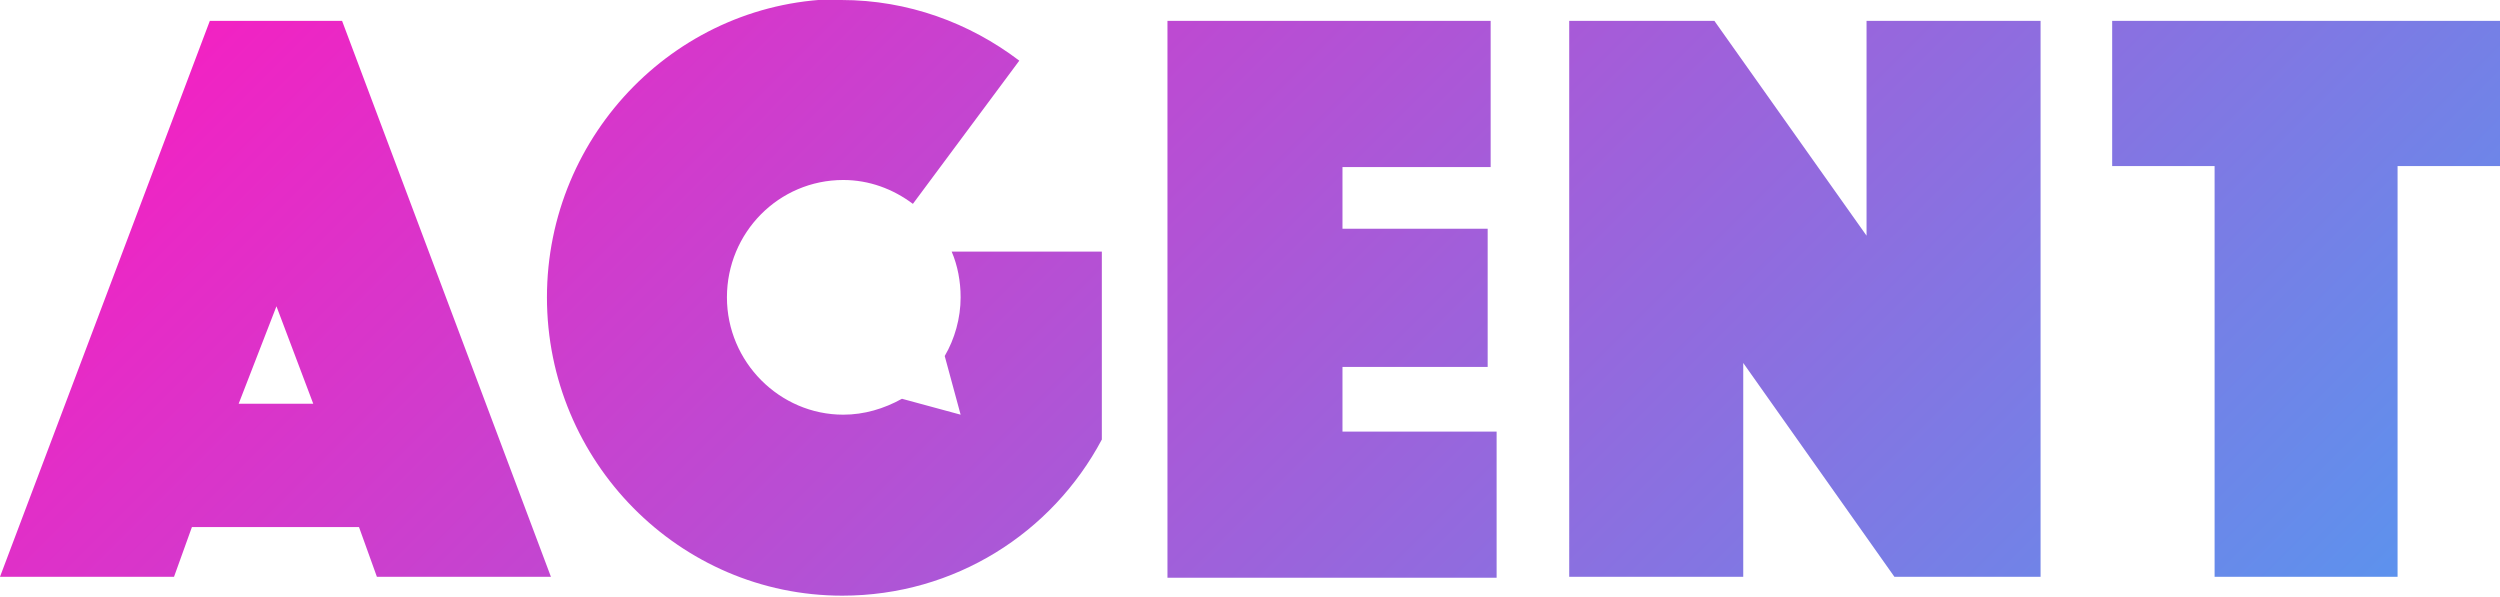
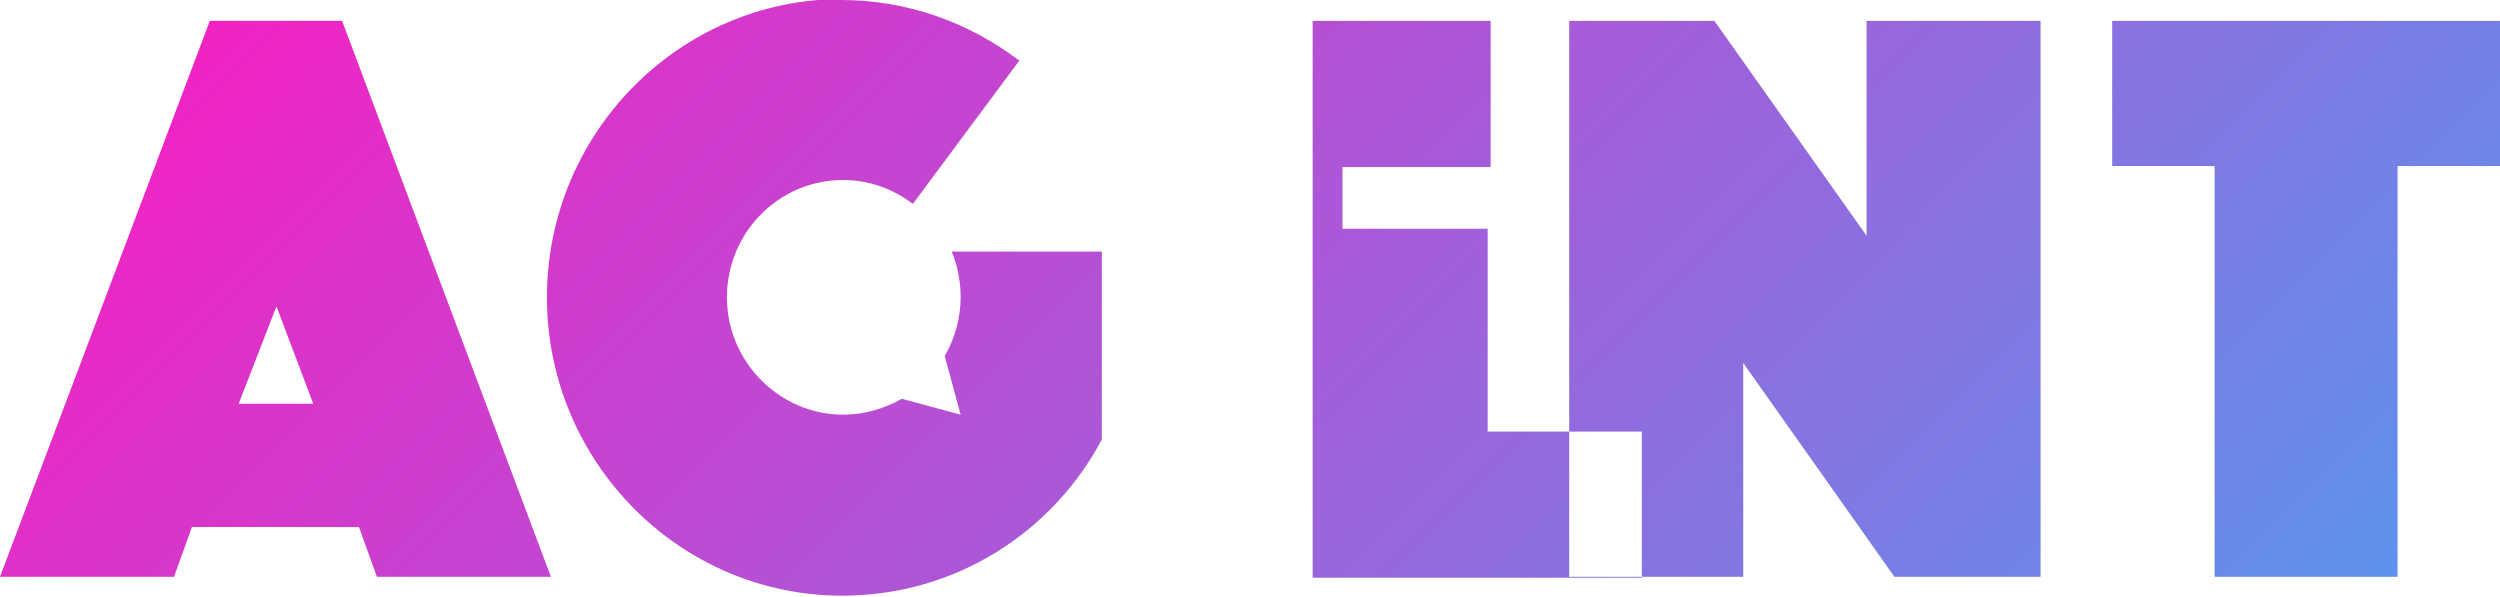
<svg xmlns="http://www.w3.org/2000/svg" id="svg" data-name="svg" viewBox="0 0 25.14 6">
  <defs>
    <style>
      .cls-1 {
        fill: url(#_grad);
        fill-rule: evenodd;
      }
    </style>
    <linearGradient id="_grad" data-name="grad" x1="5.94" y1="-3.62" x2="19.74" y2="10.17" gradientUnits="userSpaceOnUse">
      <stop offset="0" stop-color="#f222c3" />
      <stop offset="1" stop-color="#5d92ed" />
    </linearGradient>
  </defs>
  <g id="txt">
-     <path id="path-1" class="cls-1" d="m2.11.21L0,5.8h1.75l.18-.5h1.68l.18.5h1.75L3.44.21h-1.33Zm6.35-.21c.67,0,1.29.23,1.79.61h0l-1.07,1.44c-.2-.15-.44-.24-.7-.24-.65,0-1.17.53-1.17,1.18s.53,1.18,1.17,1.18c.21,0,.41-.06.59-.16h0l.59.16-.16-.59c.1-.17.16-.38.16-.59,0-.16-.03-.32-.09-.46h1.51v1.89c-.5.94-1.48,1.57-2.61,1.57-1.64,0-2.97-1.35-2.97-3s1.33-3,2.97-3Zm6.53.21v1.47h-1.49v.62h1.46v1.39h-1.46v.65h1.55v1.47h-3.31V.21h3.25Zm2.25,0l1.53,2.16V.21h1.75v5.59h-1.47l-1.52-2.15v2.15h-1.75V.21h1.46Zm7.9,0v1.46h-1.03v4.13h-1.84V1.67h-1.03V.21h3.9ZM2.78,3.08l.37.98h-.75l.38-.98Z" />
+     <path id="path-1" class="cls-1" d="m2.11.21L0,5.8h1.75l.18-.5h1.68l.18.5h1.75L3.44.21h-1.33Zm6.35-.21c.67,0,1.29.23,1.79.61h0l-1.07,1.44c-.2-.15-.44-.24-.7-.24-.65,0-1.17.53-1.17,1.18s.53,1.18,1.17,1.18c.21,0,.41-.06.59-.16h0l.59.16-.16-.59c.1-.17.16-.38.16-.59,0-.16-.03-.32-.09-.46h1.51v1.89c-.5.94-1.48,1.57-2.61,1.57-1.64,0-2.97-1.35-2.97-3s1.33-3,2.97-3Zm6.53.21v1.47h-1.49v.62h1.46v1.39v.65h1.55v1.47h-3.31V.21h3.25Zm2.25,0l1.53,2.16V.21h1.75v5.59h-1.47l-1.52-2.15v2.15h-1.75V.21h1.46Zm7.9,0v1.46h-1.03v4.13h-1.84V1.67h-1.03V.21h3.9ZM2.78,3.08l.37.98h-.75l.38-.98Z" />
  </g>
</svg>